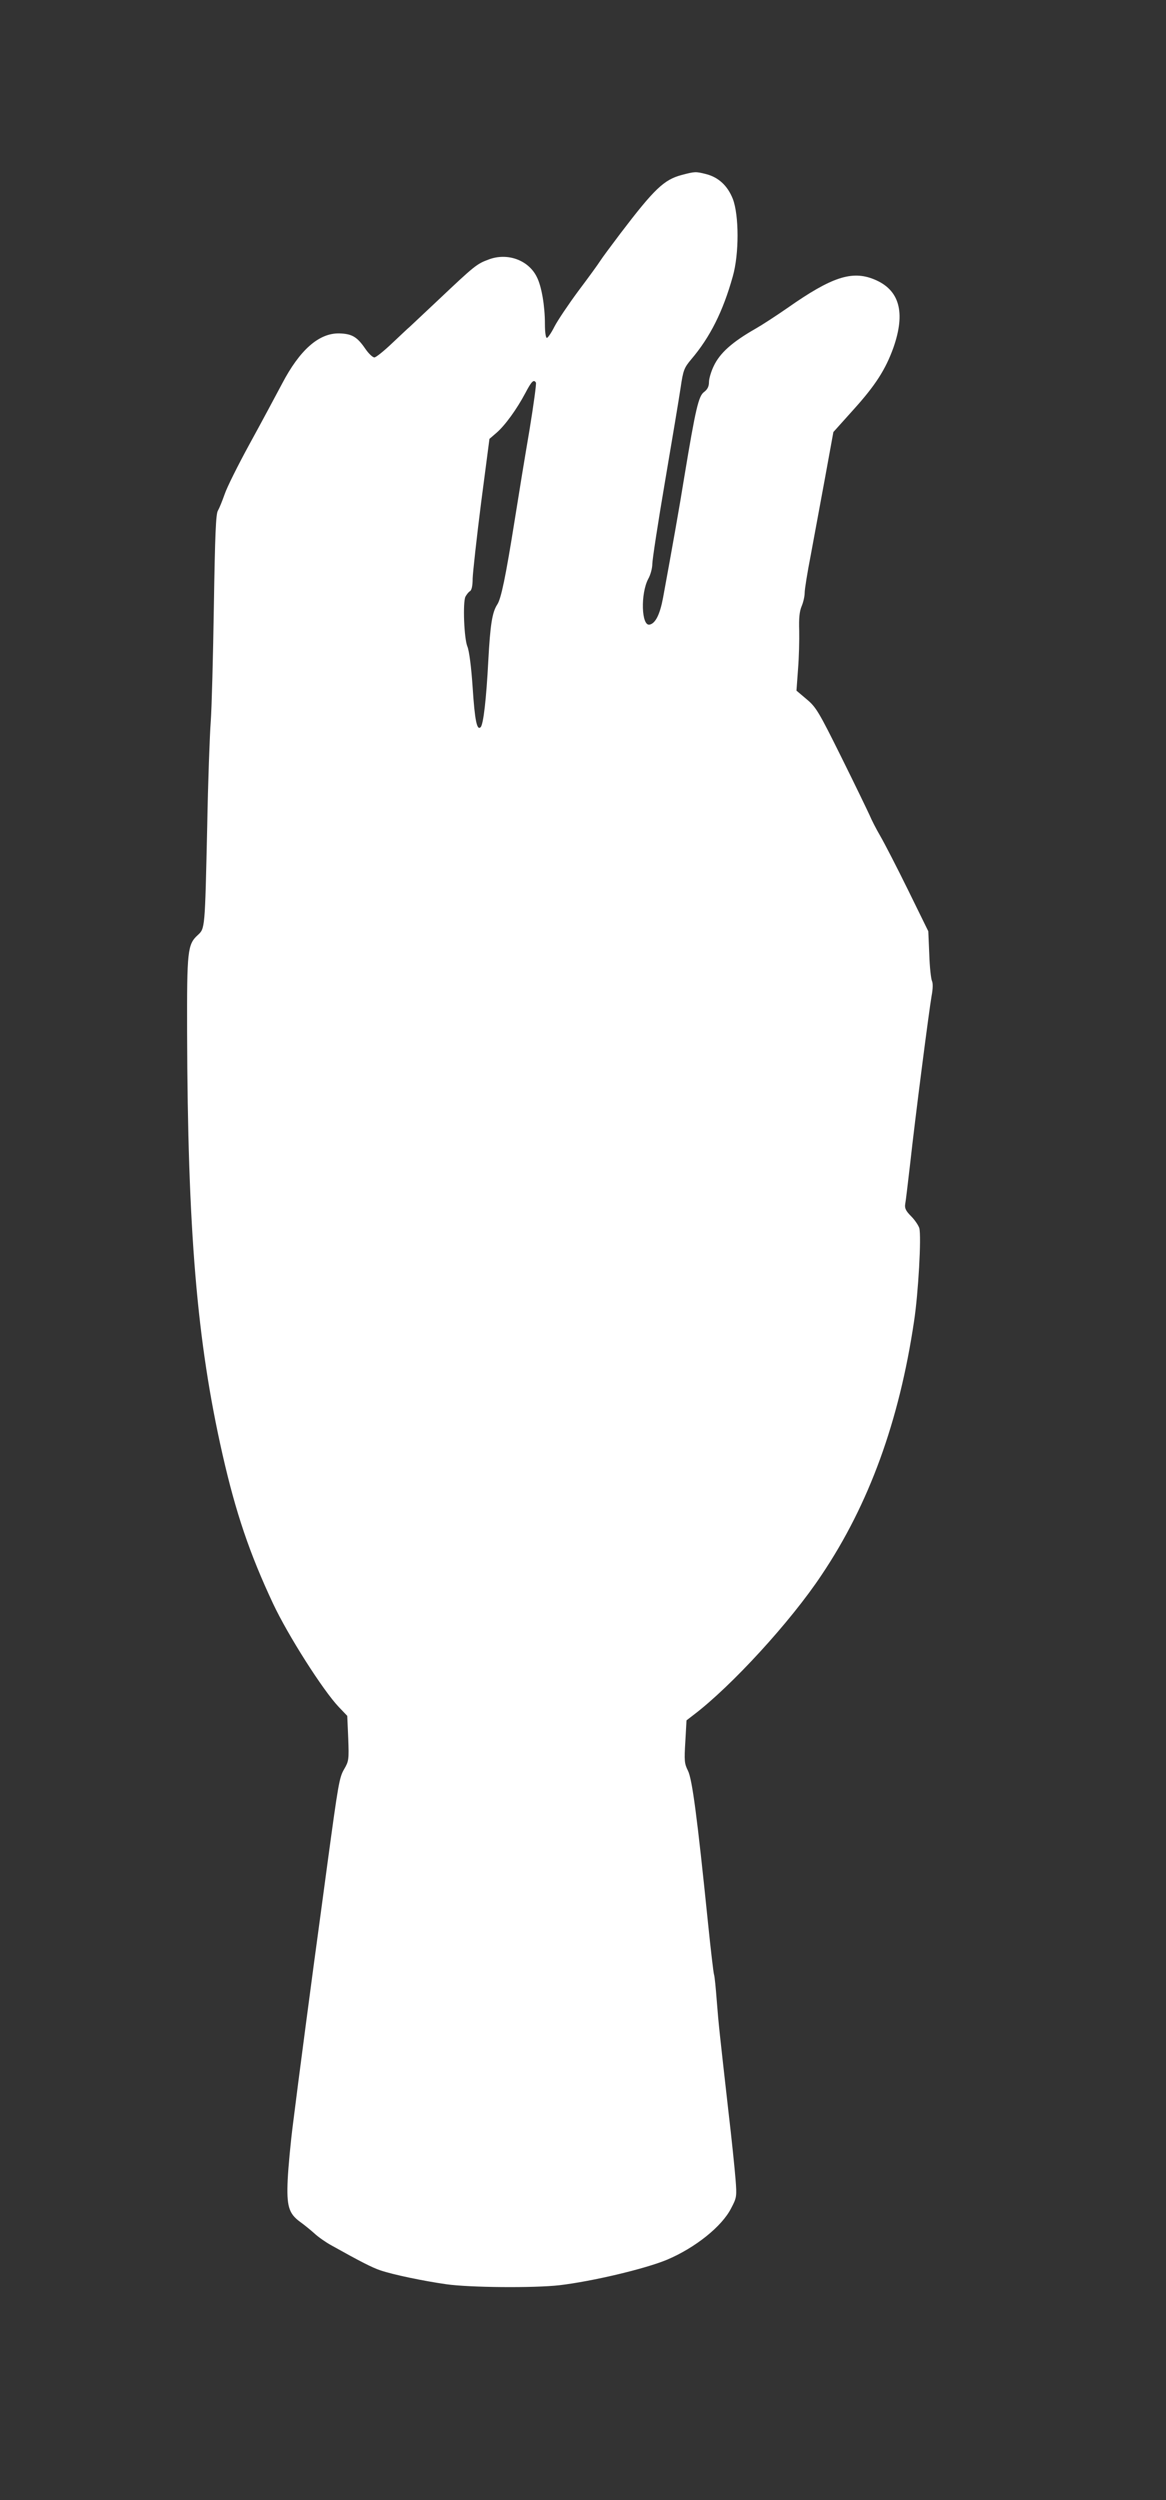
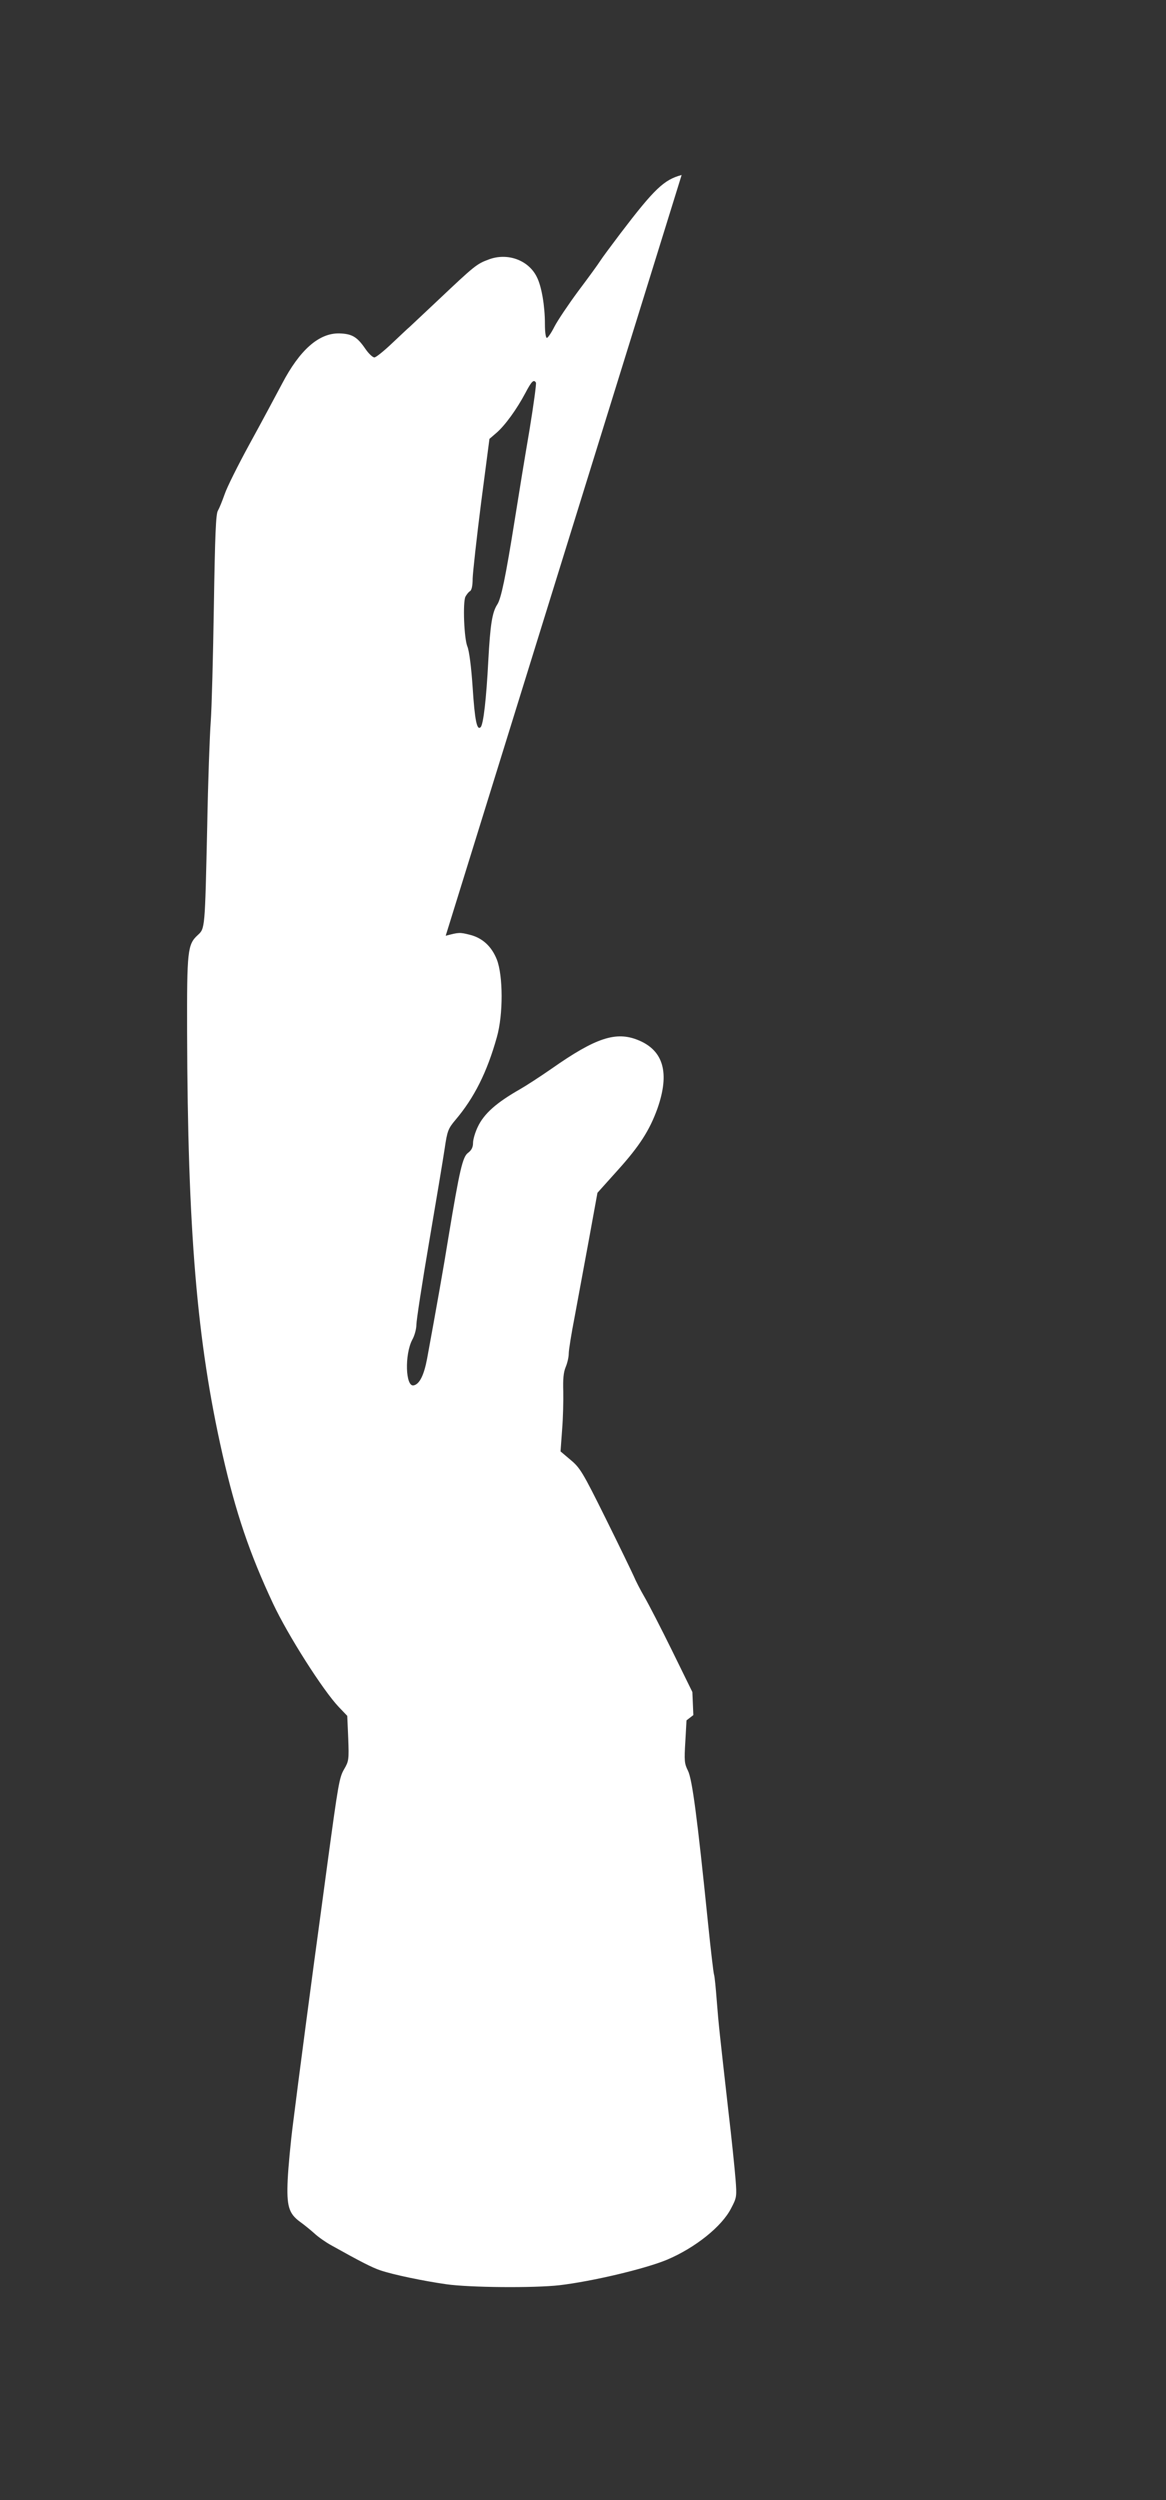
<svg xmlns="http://www.w3.org/2000/svg" version="1.0" width="597pt" height="1280pt" viewBox="0 0 597 1280" preserveAspectRatio="xMidYMid meet">
  <rect x="0" y="0" width="597" height="1280" fill="#333333" stroke="none" />
  <g transform="translate(0,1280) scale(0.1,-0.1)" fill="#ffffff" stroke="none">
-     <path d="M3490 11904 c-90 -24 -139 -70 -314 -300 -46 -61 -93 -124 -103 -140 -10 -16 -60 -85 -112 -154 -51 -69 -106 -151 -122 -182 -16 -32 -34 -58 -39 -58 -6 0 -10 31 -10 72 0 92 -17 193 -42 241 -43 86 -151 125 -247 88 -60 -22 -73 -33 -255 -205 -76 -72 -144 -135 -150 -141 -7 -5 -46 -43 -88 -82 -42 -40 -83 -73 -91 -73 -9 0 -30 20 -47 45 -42 61 -68 76 -133 78 -104 2 -202 -84 -293 -258 -32 -60 -106 -199 -166 -308 -59 -108 -117 -224 -128 -258 -12 -34 -27 -71 -34 -83 -11 -16 -15 -125 -21 -491 -4 -258 -11 -524 -16 -590 -5 -66 -14 -307 -18 -535 -12 -531 -11 -523 -49 -558 -52 -48 -55 -80 -54 -497 3 -1018 50 -1582 181 -2160 68 -300 139 -509 259 -765 76 -162 256 -445 337 -530 l43 -45 5 -115 c4 -109 3 -117 -21 -158 -25 -43 -30 -75 -86 -487 -8 -60 -24 -177 -35 -260 -35 -253 -119 -890 -141 -1070 -12 -93 -24 -222 -27 -285 -6 -135 5 -173 64 -216 21 -15 54 -42 73 -59 19 -18 58 -45 85 -60 154 -86 211 -115 253 -129 65 -22 218 -54 337 -71 118 -17 448 -20 580 -5 168 20 435 83 549 130 145 61 283 171 330 265 28 53 29 60 22 148 -4 51 -20 209 -37 352 -46 409 -49 433 -59 560 -5 66 -11 127 -14 135 -3 8 -17 128 -31 265 -55 540 -81 738 -103 780 -18 36 -19 51 -13 149 l6 108 35 27 c193 146 498 478 657 718 243 362 397 787 473 1298 22 144 38 433 27 477 -4 13 -22 41 -42 61 -28 28 -34 42 -30 64 3 15 14 111 26 213 24 220 95 771 109 852 7 36 7 65 2 75 -5 10 -12 71 -14 137 l-5 118 -104 212 c-57 116 -121 240 -142 276 -21 36 -45 83 -54 105 -10 22 -74 155 -144 296 -117 236 -131 259 -179 299 l-52 44 8 110 c5 61 7 150 6 197 -2 62 1 97 12 124 9 21 16 52 16 70 0 18 14 105 31 192 16 87 49 264 73 395 l43 236 105 117 c110 122 162 203 202 314 64 182 32 298 -99 351 -113 46 -217 12 -442 -146 -59 -41 -133 -89 -163 -106 -121 -69 -184 -125 -216 -193 -13 -27 -24 -64 -24 -82 0 -22 -8 -37 -25 -50 -28 -20 -43 -83 -101 -433 -22 -139 -65 -381 -109 -620 -16 -86 -39 -132 -69 -138 -42 -9 -47 158 -7 234 12 21 21 56 21 77 0 21 29 211 65 422 36 211 72 427 80 481 13 89 18 101 54 144 97 114 163 246 213 425 33 116 32 314 0 397 -27 68 -74 111 -138 127 -52 13 -56 13 -124 -5z m-746 -1063 c3 -5 -12 -114 -33 -243 -22 -128 -56 -336 -76 -463 -46 -288 -69 -400 -89 -430 -26 -40 -36 -103 -46 -290 -10 -193 -25 -324 -39 -338 -19 -19 -30 34 -41 203 -7 106 -18 189 -27 210 -17 41 -24 225 -10 255 6 11 16 24 23 28 9 5 14 28 14 65 1 31 20 205 43 386 l43 329 36 31 c44 38 104 121 148 204 32 61 43 71 54 53z" />
+     <path d="M3490 11904 c-90 -24 -139 -70 -314 -300 -46 -61 -93 -124 -103 -140 -10 -16 -60 -85 -112 -154 -51 -69 -106 -151 -122 -182 -16 -32 -34 -58 -39 -58 -6 0 -10 31 -10 72 0 92 -17 193 -42 241 -43 86 -151 125 -247 88 -60 -22 -73 -33 -255 -205 -76 -72 -144 -135 -150 -141 -7 -5 -46 -43 -88 -82 -42 -40 -83 -73 -91 -73 -9 0 -30 20 -47 45 -42 61 -68 76 -133 78 -104 2 -202 -84 -293 -258 -32 -60 -106 -199 -166 -308 -59 -108 -117 -224 -128 -258 -12 -34 -27 -71 -34 -83 -11 -16 -15 -125 -21 -491 -4 -258 -11 -524 -16 -590 -5 -66 -14 -307 -18 -535 -12 -531 -11 -523 -49 -558 -52 -48 -55 -80 -54 -497 3 -1018 50 -1582 181 -2160 68 -300 139 -509 259 -765 76 -162 256 -445 337 -530 l43 -45 5 -115 c4 -109 3 -117 -21 -158 -25 -43 -30 -75 -86 -487 -8 -60 -24 -177 -35 -260 -35 -253 -119 -890 -141 -1070 -12 -93 -24 -222 -27 -285 -6 -135 5 -173 64 -216 21 -15 54 -42 73 -59 19 -18 58 -45 85 -60 154 -86 211 -115 253 -129 65 -22 218 -54 337 -71 118 -17 448 -20 580 -5 168 20 435 83 549 130 145 61 283 171 330 265 28 53 29 60 22 148 -4 51 -20 209 -37 352 -46 409 -49 433 -59 560 -5 66 -11 127 -14 135 -3 8 -17 128 -31 265 -55 540 -81 738 -103 780 -18 36 -19 51 -13 149 l6 108 35 27 l-5 118 -104 212 c-57 116 -121 240 -142 276 -21 36 -45 83 -54 105 -10 22 -74 155 -144 296 -117 236 -131 259 -179 299 l-52 44 8 110 c5 61 7 150 6 197 -2 62 1 97 12 124 9 21 16 52 16 70 0 18 14 105 31 192 16 87 49 264 73 395 l43 236 105 117 c110 122 162 203 202 314 64 182 32 298 -99 351 -113 46 -217 12 -442 -146 -59 -41 -133 -89 -163 -106 -121 -69 -184 -125 -216 -193 -13 -27 -24 -64 -24 -82 0 -22 -8 -37 -25 -50 -28 -20 -43 -83 -101 -433 -22 -139 -65 -381 -109 -620 -16 -86 -39 -132 -69 -138 -42 -9 -47 158 -7 234 12 21 21 56 21 77 0 21 29 211 65 422 36 211 72 427 80 481 13 89 18 101 54 144 97 114 163 246 213 425 33 116 32 314 0 397 -27 68 -74 111 -138 127 -52 13 -56 13 -124 -5z m-746 -1063 c3 -5 -12 -114 -33 -243 -22 -128 -56 -336 -76 -463 -46 -288 -69 -400 -89 -430 -26 -40 -36 -103 -46 -290 -10 -193 -25 -324 -39 -338 -19 -19 -30 34 -41 203 -7 106 -18 189 -27 210 -17 41 -24 225 -10 255 6 11 16 24 23 28 9 5 14 28 14 65 1 31 20 205 43 386 l43 329 36 31 c44 38 104 121 148 204 32 61 43 71 54 53z" />
  </g>
</svg>